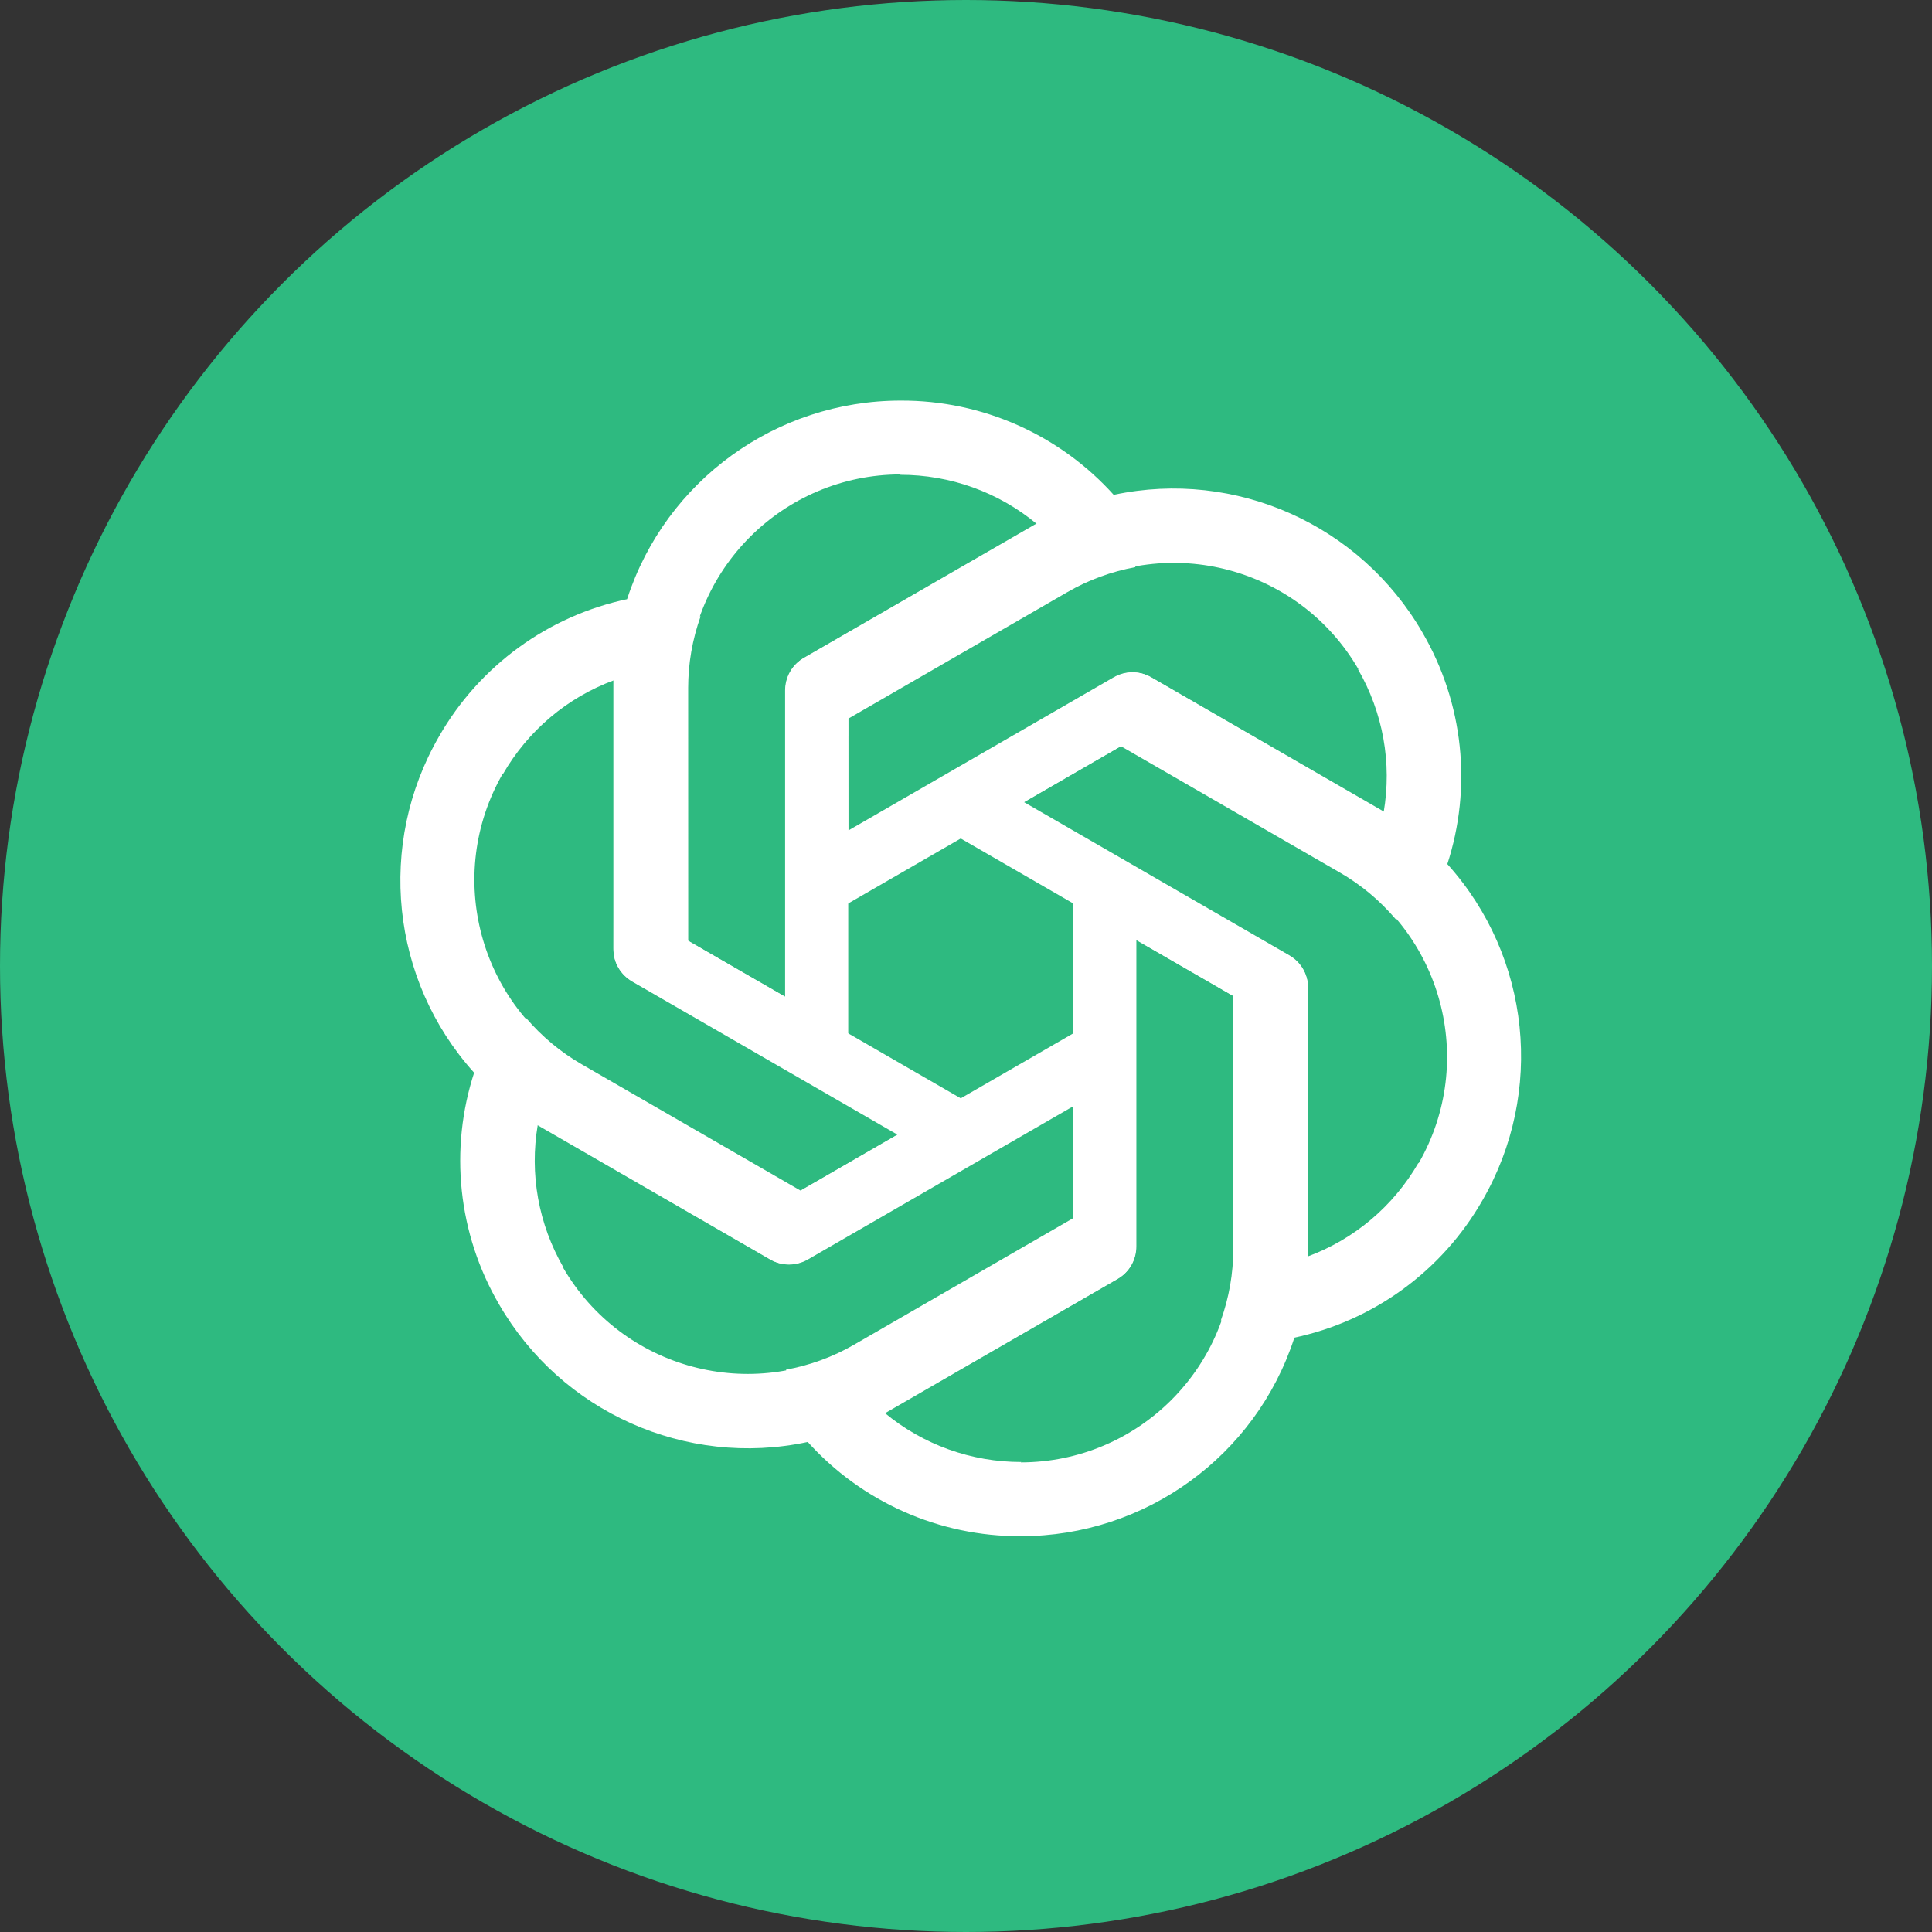
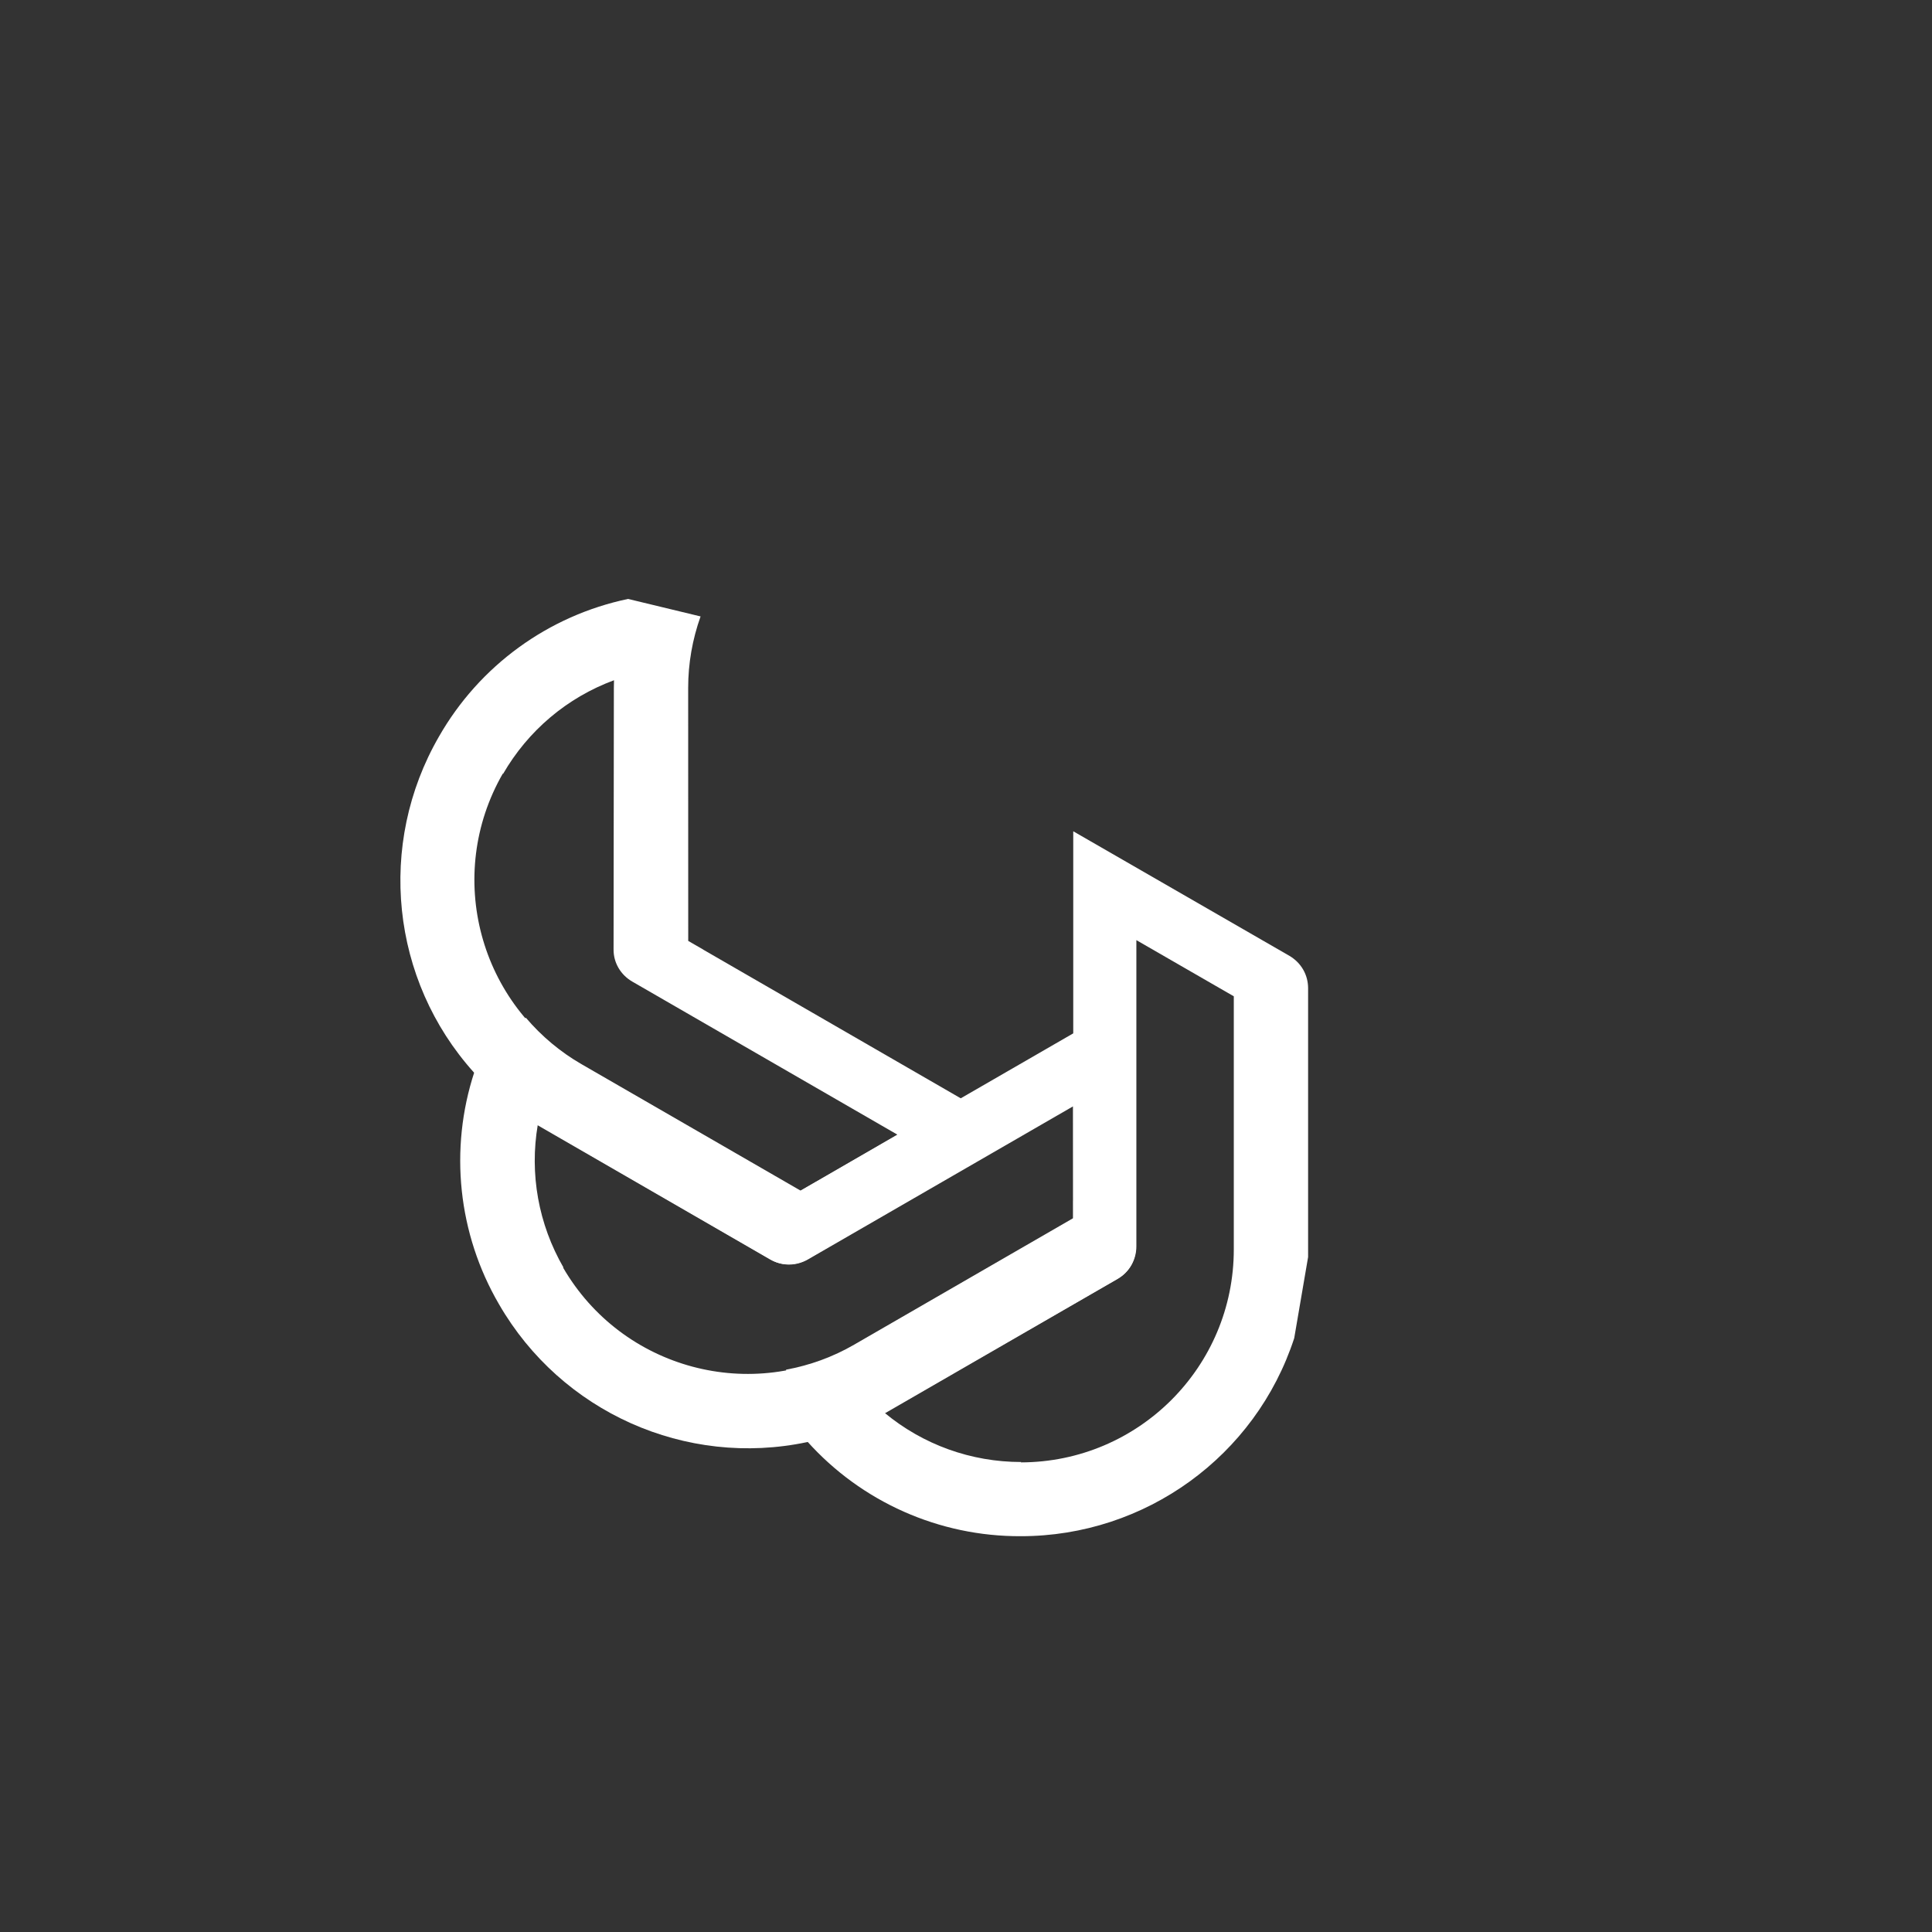
<svg xmlns="http://www.w3.org/2000/svg" width="98" height="98" viewBox="0 0 98 98" fill="none">
  <rect x="0" y="0" width="98" height="98" fill="#333333" stroke="none" />
  <g clip-path="url(#clip0_11655_52475)">
-     <circle cx="49" cy="49" r="49" fill="#2EBA80" />
-     <path d="M45.684 20.321C39.375 20.321 33.77 24.377 31.817 30.367L31.113 34.481V48.115C31.113 48.797 31.463 49.403 32.05 49.753L43.026 56.078V37.342H43.03V36.453L54.14 30.036C55.215 29.414 56.385 28.989 57.596 28.767L56.527 25.139C53.767 22.054 49.82 20.302 45.684 20.321ZM45.684 24.065L45.665 24.084C48.204 24.084 50.645 24.96 52.598 26.582C52.519 26.62 52.362 26.719 52.248 26.776L40.761 33.391C40.175 33.723 39.824 34.347 39.824 35.029V50.556L34.882 47.707V34.873C34.879 28.911 39.713 24.074 45.684 24.065Z" fill="white" />
-     <path d="M72.151 32.08C68.997 26.617 62.681 23.791 56.517 25.095L52.603 26.541L40.795 33.359C40.205 33.7 39.855 34.306 39.845 34.989L39.856 47.658L56.081 38.29L56.083 38.292L56.853 37.848L67.966 44.261C69.042 44.881 69.995 45.682 70.793 46.62L73.4 43.88C74.692 39.948 74.236 35.653 72.151 32.08ZM68.909 33.952L68.883 33.945C70.152 36.145 70.614 38.697 70.186 41.199C70.113 41.149 69.949 41.063 69.842 40.993L58.37 34.352C57.79 34.01 57.074 34.019 56.484 34.36L43.037 42.123L43.033 36.419L54.148 30.002C59.309 27.018 65.915 28.786 68.909 33.952Z" fill="white" />
-     <path d="M75.2 60.882C78.355 55.418 77.644 48.536 73.433 43.85L70.223 41.183L58.415 34.366C57.825 34.025 57.125 34.026 56.528 34.358L45.562 40.702L61.788 50.07L61.786 50.073L62.556 50.517L62.558 63.348C62.56 64.589 62.343 65.815 61.929 66.976L65.606 67.864C69.657 67.016 73.149 64.473 75.2 60.882ZM71.958 59.01L71.951 58.984C70.681 61.183 68.702 62.859 66.321 63.739C66.328 63.651 66.32 63.467 66.328 63.339L66.342 50.084C66.349 49.41 65.983 48.794 65.392 48.453L51.946 40.69L56.884 37.834L67.999 44.252C73.163 47.23 74.935 53.834 71.958 59.01Z" fill="white" />
    <path d="M51.782 77.923C58.091 77.923 63.696 73.867 65.649 67.877L66.353 63.763V50.129C66.353 49.447 66.003 48.842 65.417 48.491L54.44 42.166V60.902H54.437V61.791L43.326 68.208C42.252 68.83 41.081 69.255 39.87 69.477L40.939 73.106C43.699 76.19 47.647 77.942 51.782 77.923ZM51.782 74.179L51.802 74.16C49.262 74.16 46.821 73.284 44.868 71.662C44.948 71.624 45.104 71.525 45.219 71.468L56.705 64.853C57.292 64.522 57.642 63.897 57.642 63.215V47.688L62.584 50.537V63.371C62.587 69.333 57.754 74.17 51.782 74.179Z" fill="white" />
    <path d="M25.315 66.163C28.47 71.627 34.785 74.453 40.949 73.149L44.864 71.702L56.671 64.885C57.262 64.544 57.611 63.938 57.621 63.255L57.611 50.586L41.385 59.954L41.383 59.951L40.613 60.396L29.5 53.982C28.425 53.363 27.472 52.562 26.673 51.623L24.066 54.364C22.774 58.296 23.231 62.591 25.315 66.163ZM28.558 64.291L28.584 64.298C27.314 62.099 26.852 59.547 27.28 57.045C27.353 57.095 27.517 57.18 27.624 57.251L39.096 63.891C39.676 64.234 40.392 64.225 40.983 63.884L54.429 56.12L54.433 61.825L43.318 68.242C38.157 71.225 31.551 69.458 28.558 64.291Z" fill="white" />
    <path d="M22.266 37.362C19.111 42.826 19.822 49.708 24.033 54.394L27.243 57.061L39.051 63.878C39.641 64.219 40.341 64.218 40.937 63.886L51.904 57.542L35.678 48.174L35.679 48.171L34.91 47.727L34.907 34.896C34.906 33.655 35.123 32.429 35.536 31.268L31.859 30.381C27.809 31.228 24.317 33.771 22.266 37.362ZM25.508 39.234L25.515 39.26C26.785 37.061 28.764 35.385 31.145 34.505C31.138 34.593 31.146 34.777 31.138 34.905L31.123 48.161C31.117 48.834 31.483 49.45 32.073 49.791L45.52 57.554L40.582 60.41L29.467 53.993C24.303 51.015 22.531 44.41 25.508 39.234Z" fill="white" />
  </g>
  <defs>
    <clipPath id="clip0_11655_52475">
      <rect width="98" height="98" fill="white" />
    </clipPath>
  </defs>
</svg>